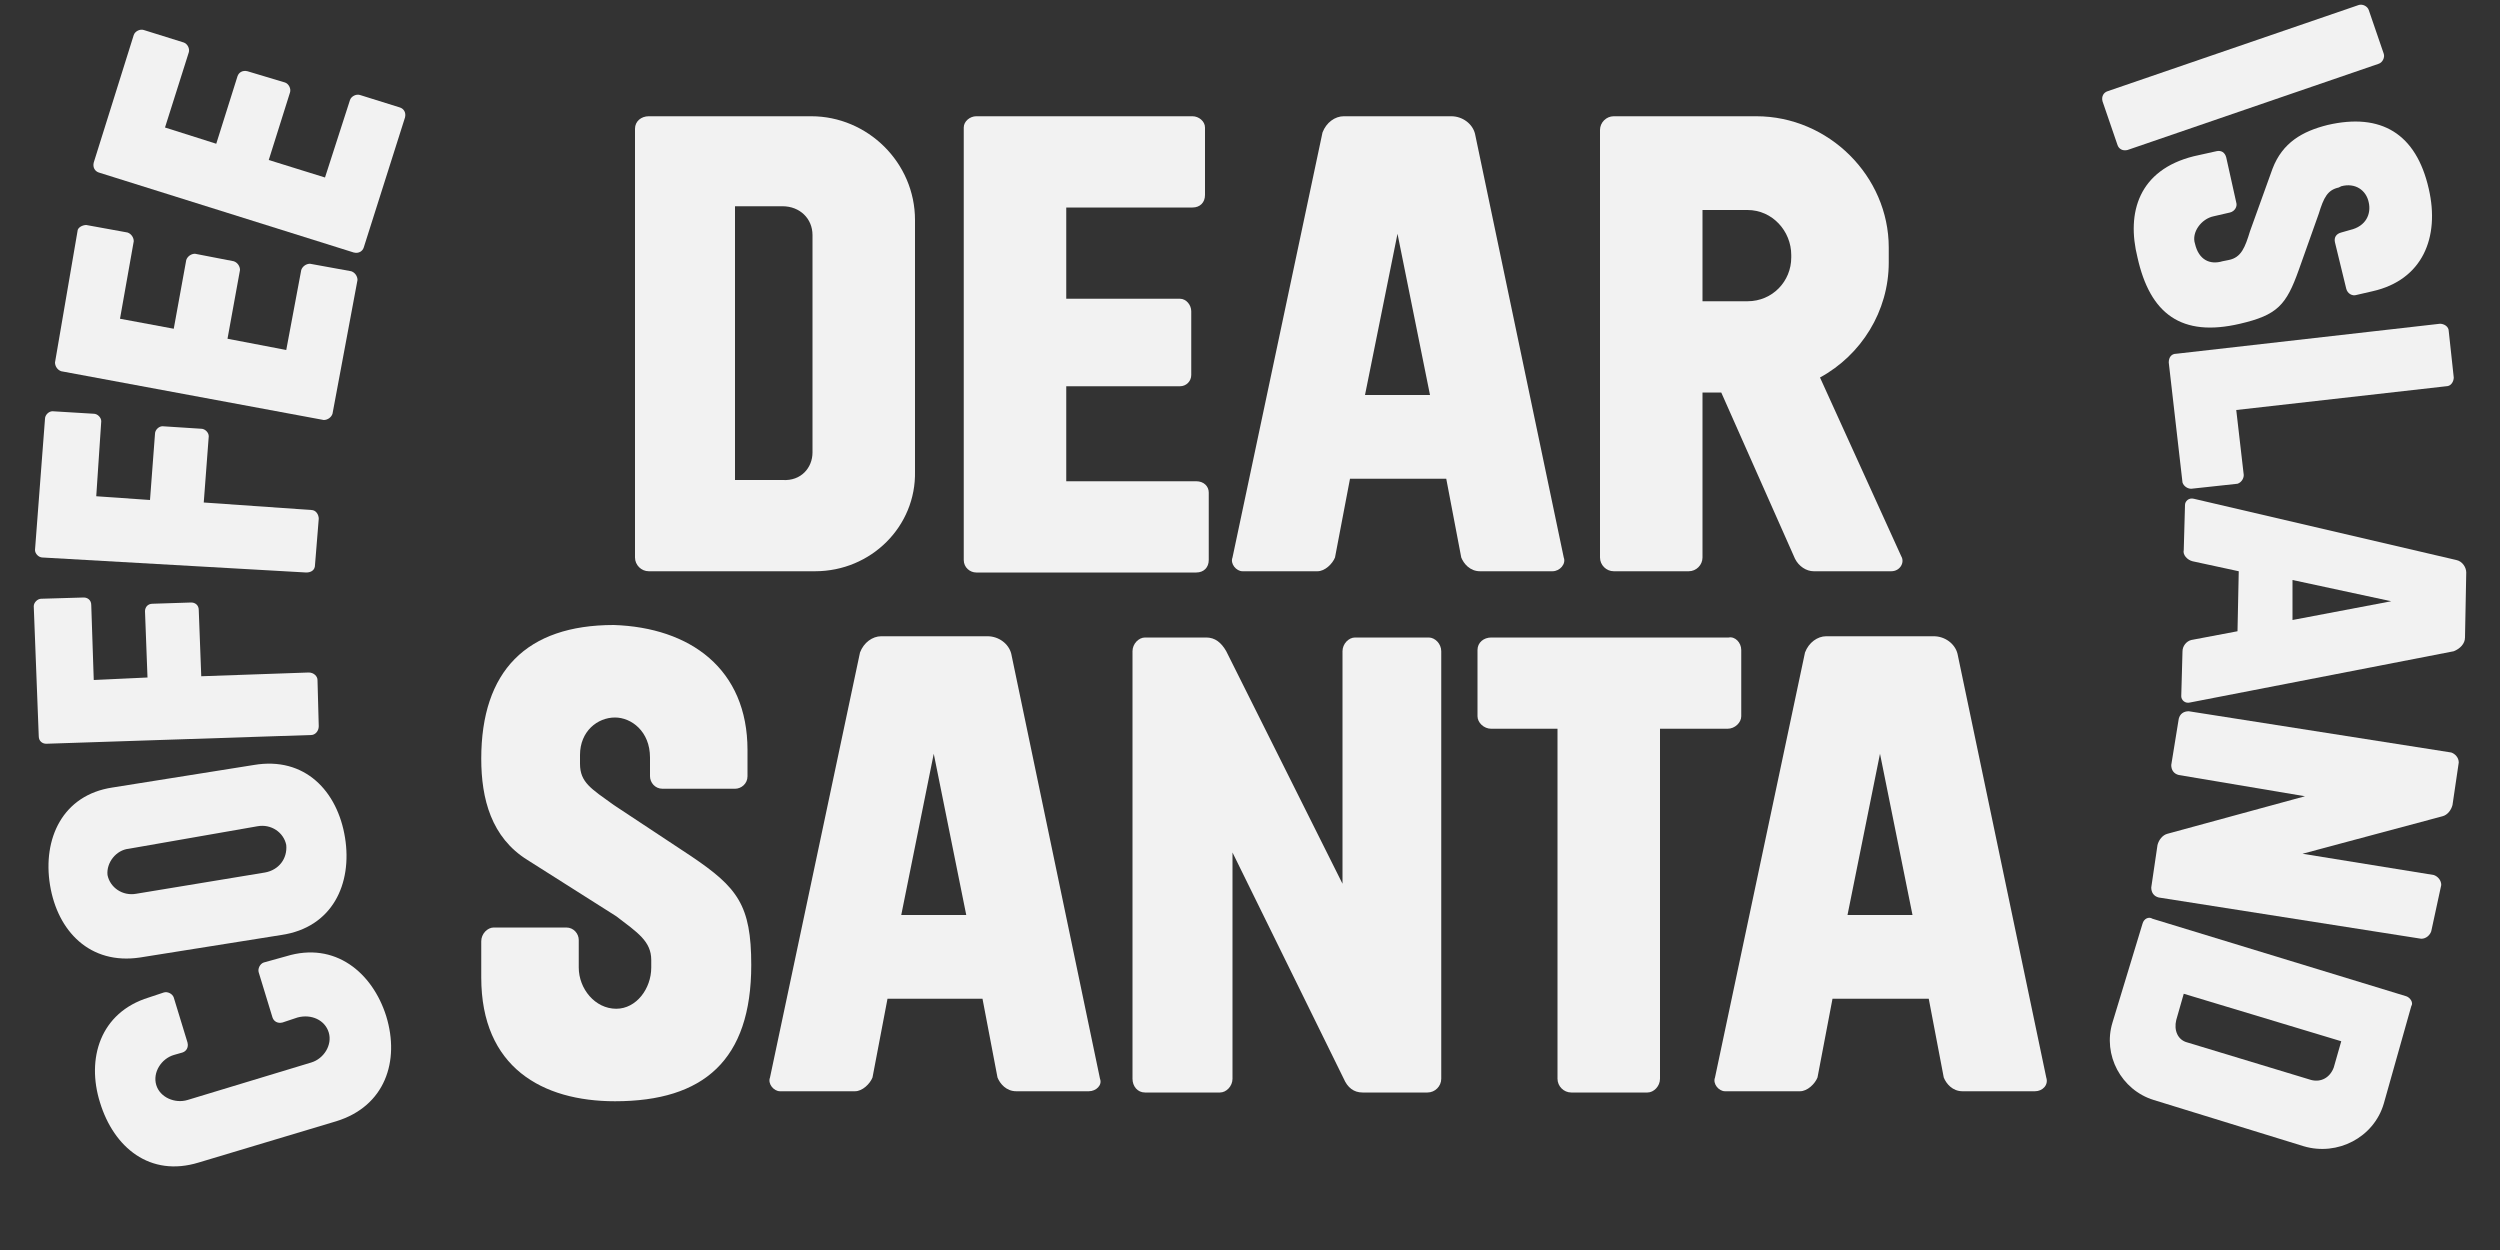
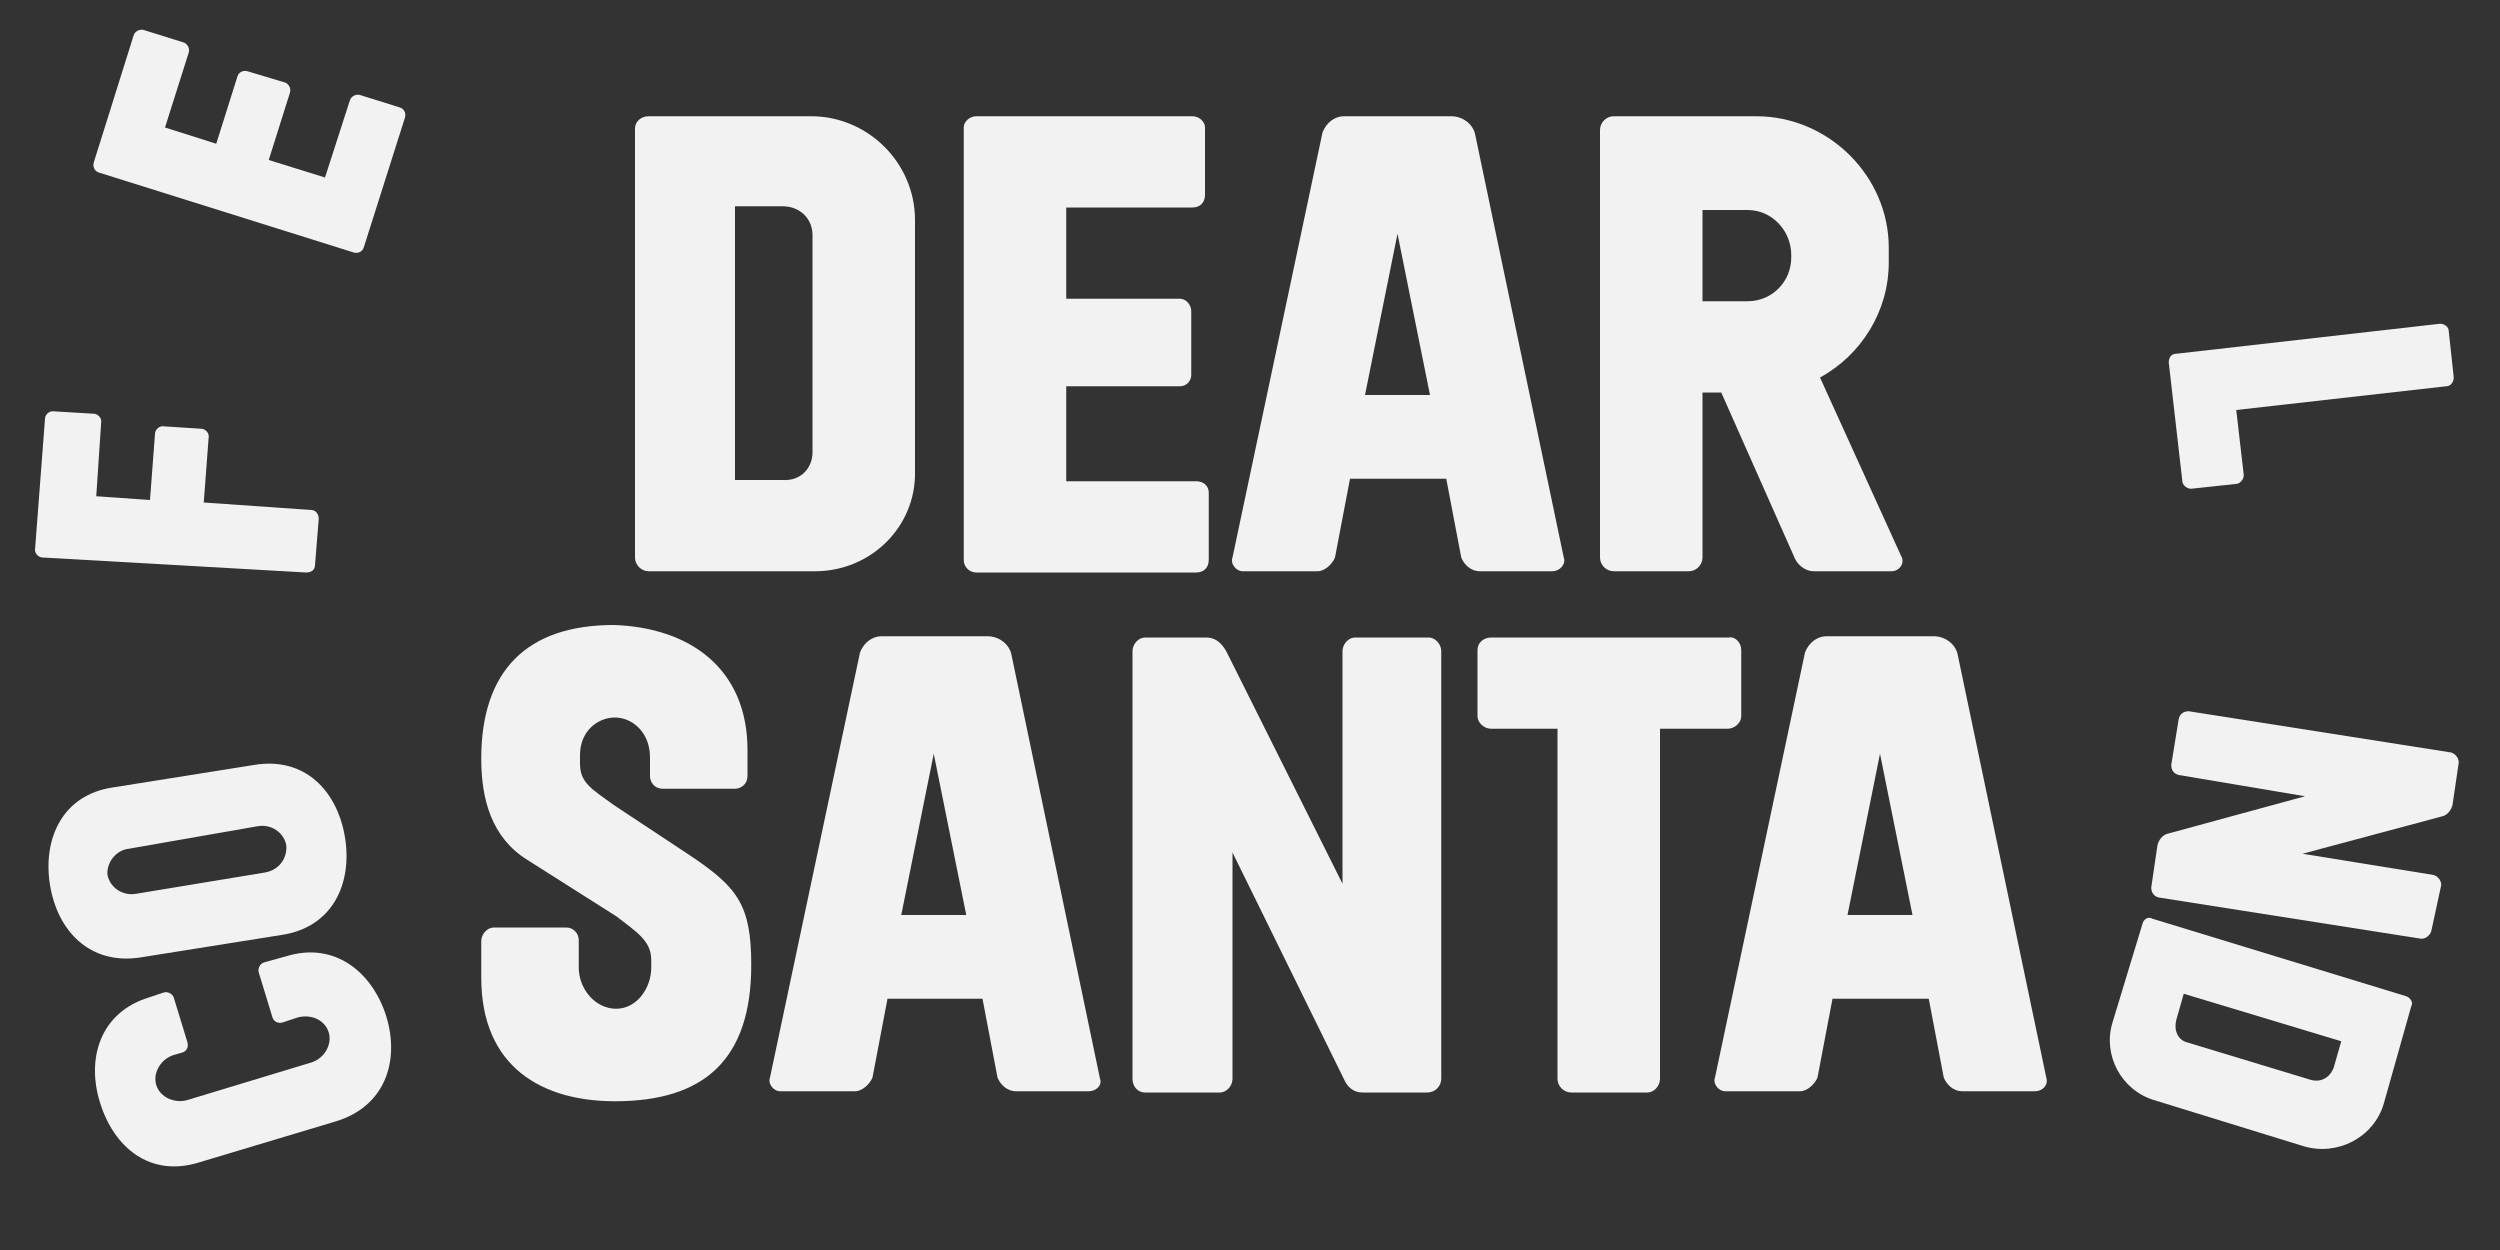
<svg xmlns="http://www.w3.org/2000/svg" version="1.1" id="Layer_1" x="0px" y="0px" viewBox="0 0 200 100" style="enable-background:new 0 0 200 100;" xml:space="preserve">
  <rect x="0" y="0" width="200" height="100" fill="#333333" stroke="none" />
  <style type="text/css">
	.st0{fill:#F2F2F2;}
</style>
  <g>
    <path class="st0" d="M65.2,45.7H51.9c-0.6,0-1.1-0.5-1.1-1.1V10.3c0-0.6,0.5-1,1.1-1h13c4.5,0,8.3,3.7,8.3,8.3v20.1   C73.3,42.1,69.7,45.7,65.2,45.7z M65,36.2V18.8c0-1.3-1-2.3-2.4-2.3h-3.8v21.9h3.8C64.1,38.5,65,37.4,65,36.2z" />
    <path class="st0" d="M96.4,10.2v5.4c0,0.6-0.4,1-1,1H85.3v7.3h9.1c0.5,0,0.9,0.5,0.9,1v5.1c0,0.5-0.4,0.9-0.9,0.9h-9.1v7.6h10.4   c0.6,0,1,0.4,1,0.9v5.4c0,0.6-0.4,1-1,1H78.1c-0.5,0-1-0.4-1-1V10.2c0-0.5,0.5-0.9,1-0.9h17.3C95.9,9.3,96.4,9.7,96.4,10.2z" />
    <path class="st0" d="M124.2,45.7h-5.8c-0.8,0-1.3-0.6-1.5-1.1l-1.2-6.3h-7.7l-1.2,6.3c-0.2,0.5-0.8,1.1-1.4,1.1h-6   c-0.5,0-1-0.6-0.8-1.1l7.2-34c0.3-0.8,1-1.3,1.7-1.3h8.6c0.9,0,1.7,0.6,1.9,1.4l7.1,33.9C125.3,45.1,124.8,45.7,124.2,45.7z    M109.2,31.6h5.2l-2.6-12.9L109.2,31.6z" />
    <path class="st0" d="M151.3,45.7h-6.2c-0.6,0-1.2-0.4-1.5-1l-5.9-13.3h-1.5v13.2c0,0.6-0.5,1.1-1.1,1.1h-6c-0.6,0-1.1-0.5-1.1-1.1   V10.4c0-0.6,0.5-1.1,1.1-1.1h11.4c5.8,0,10.6,4.8,10.6,10.5v1.2c0,3.9-2.2,7.4-5.5,9.2l6.5,14.3C152.4,45,152,45.7,151.3,45.7z    M143.3,20.6v-0.2c0-1.9-1.5-3.6-3.5-3.6h-3.6v7.3h3.6C141.8,24.1,143.3,22.5,143.3,20.6z" />
  </g>
  <g>
    <path class="st0" d="M59.8,60v2.1c0,0.6-0.5,1-1,1H53c-0.6,0-1-0.5-1-1v-1.5c0-2.1-1.5-3.2-2.8-3.2c-1.4,0-2.8,1.1-2.8,3v0.7   c0,1.5,0.9,2,2.7,3.3l6.2,4.1c3.7,2.5,4.8,3.9,4.8,8.7c0,7.6-3.8,10.9-10.9,10.9c-5.8,0-10.7-2.7-10.7-9.9v-2.9   c0-0.6,0.5-1.1,1-1.1h5.8c0.6,0,1,0.5,1,1v2.2c0,1.7,1.3,3.3,3,3.3c1.6,0,2.8-1.6,2.8-3.3v-0.6c0-1.5-1.1-2.2-2.8-3.5l-7.1-4.5   c-2.9-1.8-3.7-4.9-3.7-8.1c0-7,3.6-10.7,10.6-10.7C55.2,50.2,59.8,53.5,59.8,60z" />
    <path class="st0" d="M87.1,87.3h-5.8c-0.8,0-1.3-0.6-1.5-1.1l-1.2-6.3H71l-1.2,6.3c-0.2,0.5-0.8,1.1-1.4,1.1h-6   c-0.5,0-1-0.6-0.8-1.1l7.2-34c0.3-0.8,1-1.3,1.7-1.3H79c0.9,0,1.7,0.6,1.9,1.4L88,86.3C88.2,86.8,87.7,87.3,87.1,87.3z M72.1,73.2   h5.2l-2.6-12.9L72.1,73.2z" />
    <path class="st0" d="M115.3,52.1v34.2c0,0.6-0.5,1.1-1.1,1.1H109c-0.7,0-1.2-0.4-1.5-1.1l-8.9-18.1v18.1c0,0.6-0.5,1.1-1,1.1h-6   c-0.6,0-1-0.5-1-1.1V52.1c0-0.6,0.5-1.1,1-1.1h4.9c0.7,0,1.2,0.4,1.6,1.1l9.3,18.6V52.1c0-0.6,0.5-1.1,1-1.1h5.9   C114.8,51,115.3,51.5,115.3,52.1z" />
    <path class="st0" d="M139.3,52v5.3c0,0.5-0.5,1-1.1,1h-5.4v28c0,0.6-0.5,1.1-1,1.1h-6.1c-0.6,0-1.1-0.5-1.1-1.1v-28h-5.3   c-0.6,0-1.1-0.5-1.1-1V52c0-0.6,0.5-1,1.1-1h19C138.8,50.9,139.3,51.4,139.3,52z" />
    <path class="st0" d="M162.8,87.3H157c-0.8,0-1.3-0.6-1.5-1.1l-1.2-6.3h-7.7l-1.2,6.3c-0.2,0.5-0.8,1.1-1.4,1.1h-6   c-0.5,0-1-0.6-0.8-1.1l7.2-34c0.3-0.8,1-1.3,1.7-1.3h8.6c0.9,0,1.7,0.6,1.9,1.4l7.1,33.9C163.9,86.8,163.4,87.3,162.8,87.3z    M147.8,73.2h5.2l-2.6-12.9L147.8,73.2z" />
  </g>
  <path class="st0" d="M11.9,79.8l1.2-0.4c0.3-0.1,0.7,0.1,0.8,0.4l1.1,3.6c0.1,0.4-0.1,0.7-0.4,0.8l-0.7,0.2c-1,0.3-1.7,1.4-1.4,2.4  c0.3,1,1.5,1.5,2.5,1.2l9.9-3c1-0.3,1.7-1.4,1.4-2.4s-1.4-1.5-2.5-1.2l-1.2,0.4c-0.4,0.1-0.7-0.1-0.8-0.4l-1.1-3.6  c-0.1-0.3,0.1-0.7,0.4-0.8l1.8-0.5c3.9-1.2,6.9,1.3,8,4.8c1.1,3.6-0.1,7.2-4,8.4l-11,3.3C12,94.2,9.1,91.8,8,88.2  C6.9,84.7,8,81,11.9,79.8" />
  <path class="st0" d="M27.6,67c0.6,3.7-1,7.2-5.1,7.8l-11.3,1.8c-4,0.6-6.6-2.1-7.2-5.8c-0.6-3.7,1-7.2,5-7.8l11.3-1.8  C24.4,60.5,27,63.3,27.6,67 M10.3,67.9C9.3,68,8.5,69,8.6,70c0.2,1,1.2,1.7,2.3,1.5l10.3-1.7c1.1-0.2,1.8-1.1,1.7-2.2  c-0.2-1-1.2-1.7-2.3-1.5L10.3,67.9z" />
-   <path class="st0" d="M2.7,48.5c0-0.3,0.3-0.6,0.6-0.6l3.4-0.1c0.3,0,0.6,0.2,0.6,0.6l0.2,6l4.3-0.2l-0.2-5.3c0-0.3,0.2-0.6,0.6-0.6  l3.1-0.1c0.3,0,0.6,0.2,0.6,0.6l0.2,5.3l8.6-0.3c0.4,0,0.7,0.3,0.7,0.6l0.1,3.7c0,0.4-0.3,0.7-0.6,0.7L3.7,59.5  c-0.3,0-0.6-0.2-0.6-0.6L2.7,48.5z" />
  <path class="st0" d="M3.6,33.5c0-0.3,0.3-0.6,0.6-0.6l3.3,0.2c0.3,0,0.6,0.3,0.6,0.6l-0.4,6l4.3,0.3l0.4-5.3c0-0.3,0.3-0.6,0.6-0.6  l3.1,0.2c0.3,0,0.6,0.3,0.6,0.6l-0.4,5.3l8.6,0.6c0.4,0,0.6,0.4,0.6,0.7l-0.3,3.7c0,0.4-0.3,0.6-0.7,0.6L3.4,44.6  c-0.3,0-0.6-0.3-0.6-0.6L3.6,33.5z" />
-   <path class="st0" d="M6.2,18.5C6.2,18.2,6.6,18,6.9,18l3.3,0.6c0.3,0.1,0.5,0.4,0.5,0.7l-1.1,6.2l4.3,0.8l1-5.5  c0.1-0.3,0.4-0.5,0.7-0.5l3.1,0.6c0.3,0.1,0.5,0.4,0.5,0.7l-1,5.5l4.7,0.9l1.2-6.4c0.1-0.3,0.4-0.5,0.7-0.5l3.3,0.6  c0.3,0.1,0.5,0.4,0.5,0.7l-2,10.7c-0.1,0.3-0.4,0.5-0.7,0.5l-21-3.9c-0.3-0.1-0.5-0.4-0.5-0.7L6.2,18.5z" />
  <path class="st0" d="M10.7,2.8c0.1-0.3,0.5-0.5,0.8-0.4l3.2,1c0.3,0.1,0.5,0.5,0.4,0.8l-1.9,6l4.1,1.3L19,6.1  c0.1-0.3,0.4-0.5,0.8-0.4l3,0.9c0.3,0.1,0.5,0.5,0.4,0.8l-1.7,5.4l4.5,1.4L28,8c0.1-0.3,0.5-0.5,0.8-0.4l3.2,1  c0.3,0.1,0.5,0.4,0.4,0.8l-3.3,10.4c-0.1,0.3-0.4,0.5-0.8,0.4L7.9,13.8c-0.3-0.1-0.5-0.4-0.4-0.8L10.7,2.8z" />
-   <path class="st0" d="M190.7,4.3c0.1,0.3-0.1,0.7-0.4,0.8l-20.1,6.9c-0.4,0.1-0.7-0.1-0.8-0.4l-1.2-3.5c-0.1-0.4,0.1-0.7,0.4-0.8  l20.1-6.9c0.3-0.1,0.7,0.1,0.8,0.4L190.7,4.3z" />
-   <path class="st0" d="M189.8,23.3l-1.3,0.3c-0.3,0.1-0.7-0.1-0.8-0.5l-0.9-3.7c-0.1-0.4,0.1-0.7,0.5-0.8l0.7-0.2  c1.3-0.3,1.7-1.3,1.5-2.2c-0.2-1-1.1-1.6-2.2-1.3l-0.2,0.1c-0.9,0.2-1.2,0.8-1.6,2.1l-1.6,4.5c-1,2.8-1.7,3.6-4.7,4.3  c-4.7,1.1-7.2-0.8-8.2-5.3c-0.9-3.6,0.1-7,4.5-8.1l1.8-0.4c0.4-0.1,0.7,0.1,0.8,0.5l0.8,3.6c0.1,0.3-0.1,0.7-0.5,0.8l-1.3,0.3  c-1,0.2-1.8,1.3-1.5,2.2c0.3,1.3,1.2,1.7,2.2,1.4l0.5-0.1c1-0.2,1.3-1,1.7-2.3l1.8-5c0.8-2.1,2.4-3,4.4-3.5c4.3-1,7.1,0.7,8.1,5.1  C195.2,19,193.8,22.4,189.8,23.3" />
  <path class="st0" d="M179.5,38c0,0.3-0.2,0.6-0.5,0.7l-3.7,0.4c-0.3,0-0.6-0.2-0.7-0.5l-1.1-9.6c0-0.4,0.2-0.7,0.6-0.7l21.1-2.4  c0.3,0,0.7,0.2,0.7,0.6l0.4,3.7c0,0.3-0.2,0.7-0.6,0.7l-16.8,1.9L179.5,38z" />
-   <path class="st0" d="M197.2,51c0,0.5-0.4,0.9-0.9,1.1l-21.1,4.1c-0.4,0.1-0.7-0.2-0.7-0.5l0.1-3.6c0-0.4,0.3-0.8,0.7-0.9l3.7-0.7  l0.1-4.8l-3.7-0.8c-0.4-0.1-0.8-0.5-0.7-0.9l0.1-3.6c0-0.3,0.3-0.6,0.7-0.5l21,4.9c0.5,0.1,0.8,0.6,0.8,1L197.2,51z M183.4,49.6  l7.9-1.5l-7.9-1.7L183.4,49.6z" />
  <path class="st0" d="M194.5,74.5c-0.1,0.3-0.4,0.6-0.8,0.6l-21-3.3c-0.4-0.1-0.6-0.4-0.6-0.8l0.5-3.4c0.1-0.4,0.4-0.8,0.8-0.9l11-3  L174.3,62c-0.4-0.1-0.6-0.4-0.6-0.8l0.6-3.7c0.1-0.4,0.4-0.6,0.8-0.6l21,3.3c0.3,0.1,0.6,0.4,0.6,0.8l-0.5,3.4  c-0.1,0.4-0.4,0.8-0.8,0.9l-11.2,3l10.5,1.7c0.3,0.1,0.6,0.4,0.6,0.8L194.5,74.5z" />
  <path class="st0" d="M190.7,88.3c-0.8,2.7-3.7,4.2-6.4,3.4L172.3,88c-2.6-0.8-4.1-3.6-3.3-6.2l2.4-7.9c0.1-0.4,0.5-0.6,0.8-0.4  l20.3,6.2c0.3,0.1,0.6,0.5,0.4,0.8L190.7,88.3z M174.7,79.5l-0.6,2.1c-0.2,0.8,0.1,1.6,0.9,1.8l9.9,3c0.8,0.2,1.5-0.2,1.8-1l0.6-2.1  L174.7,79.5z" />
</svg>